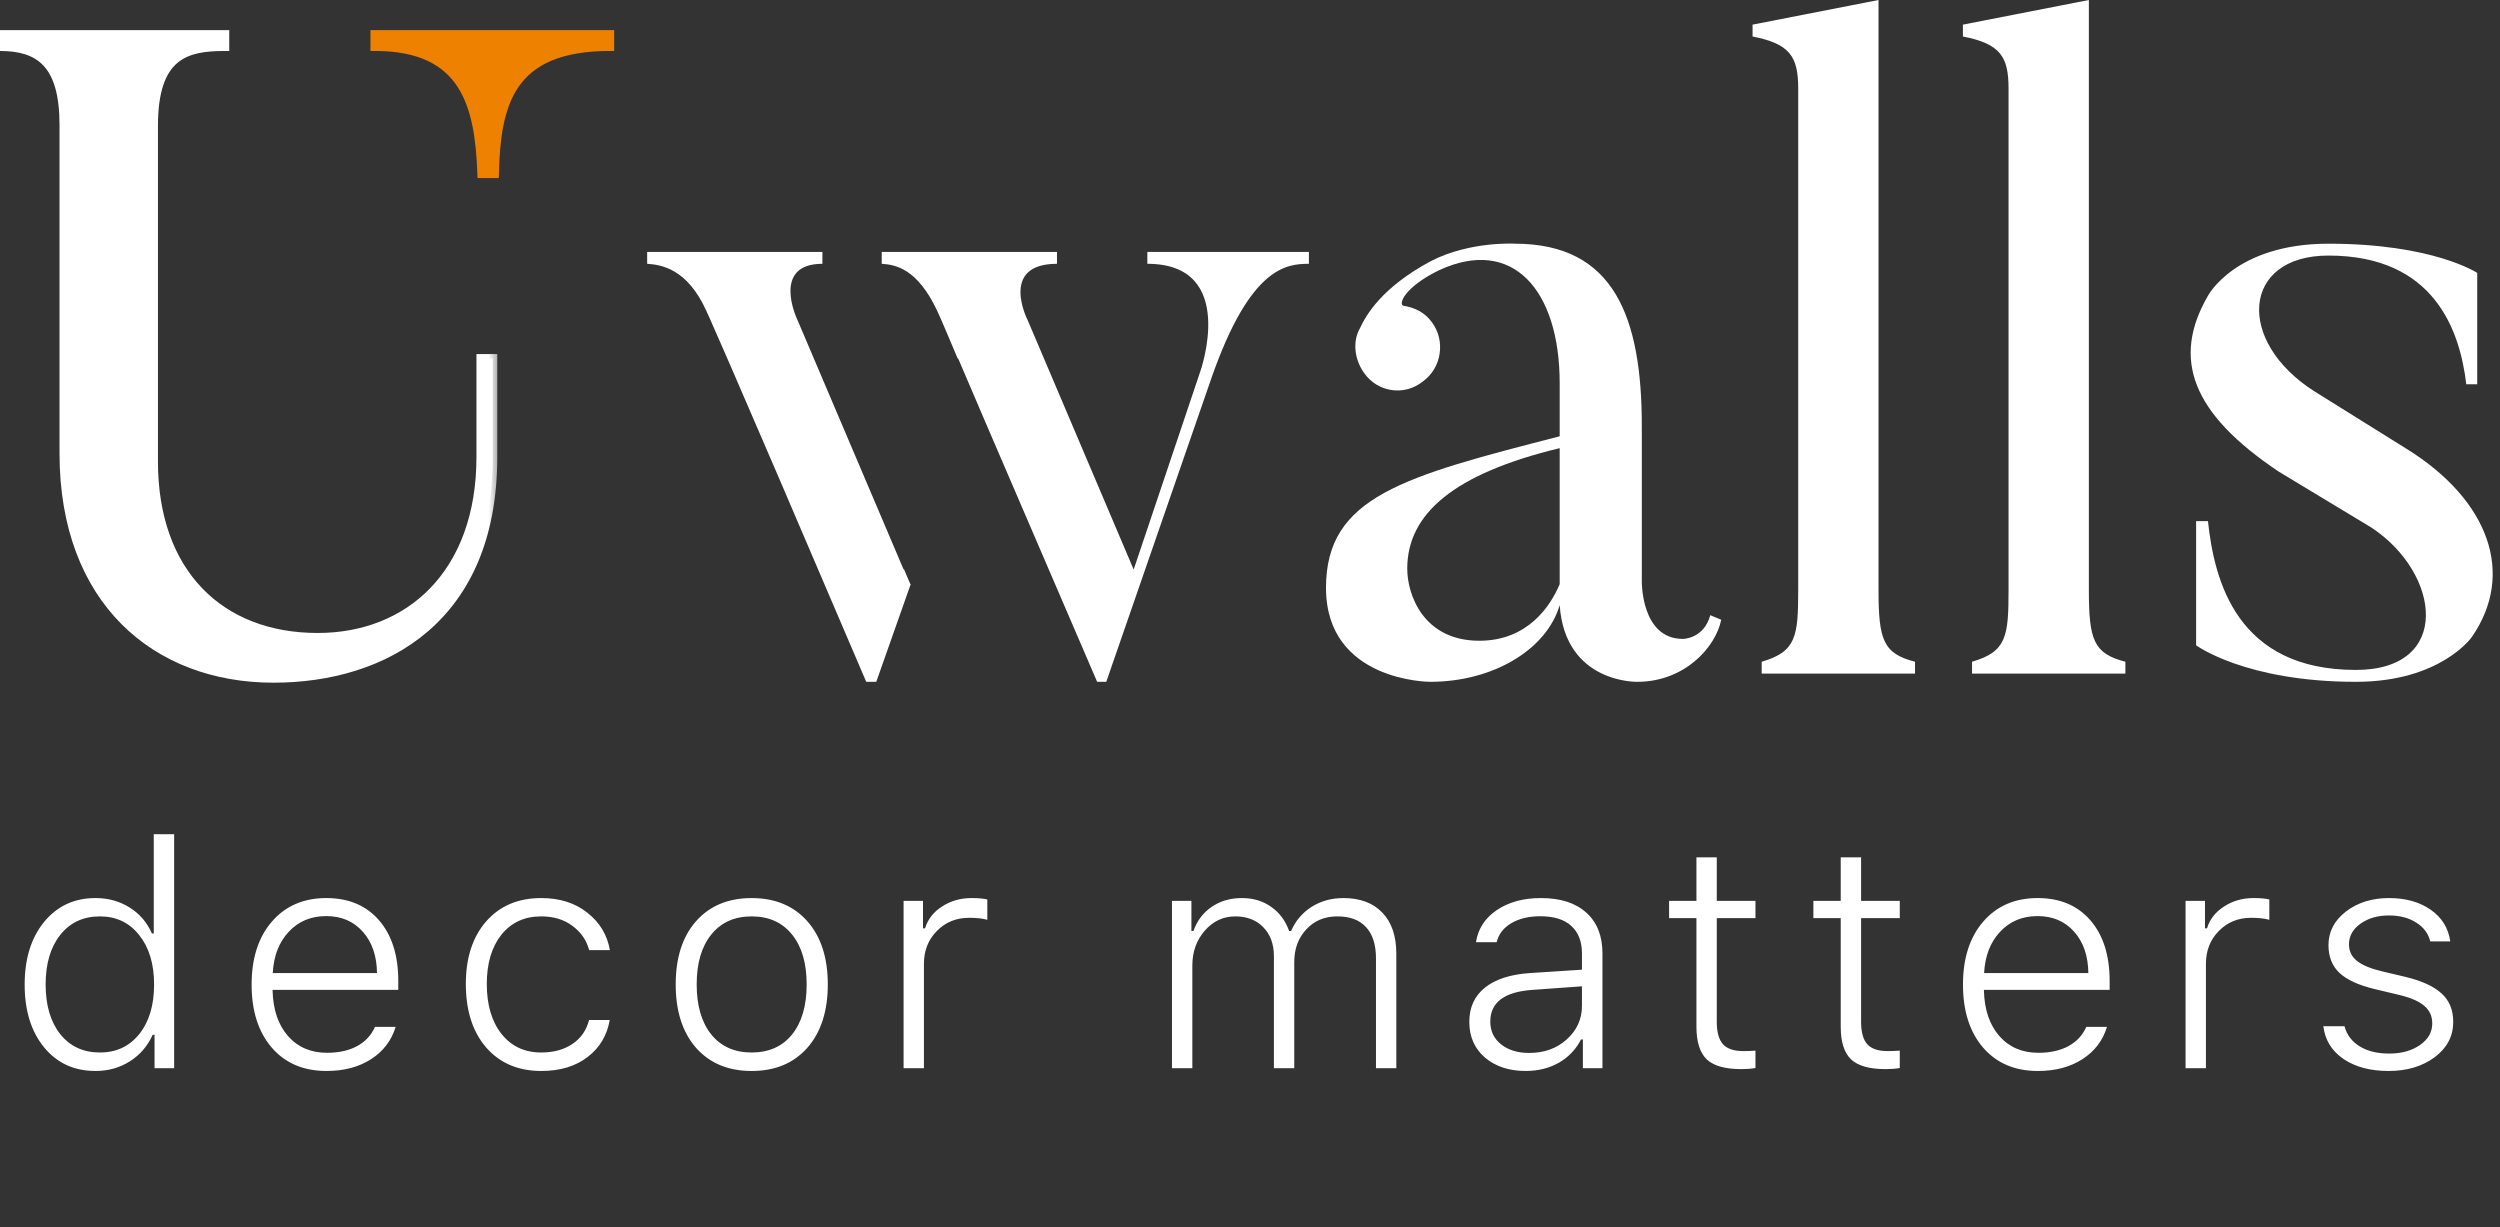
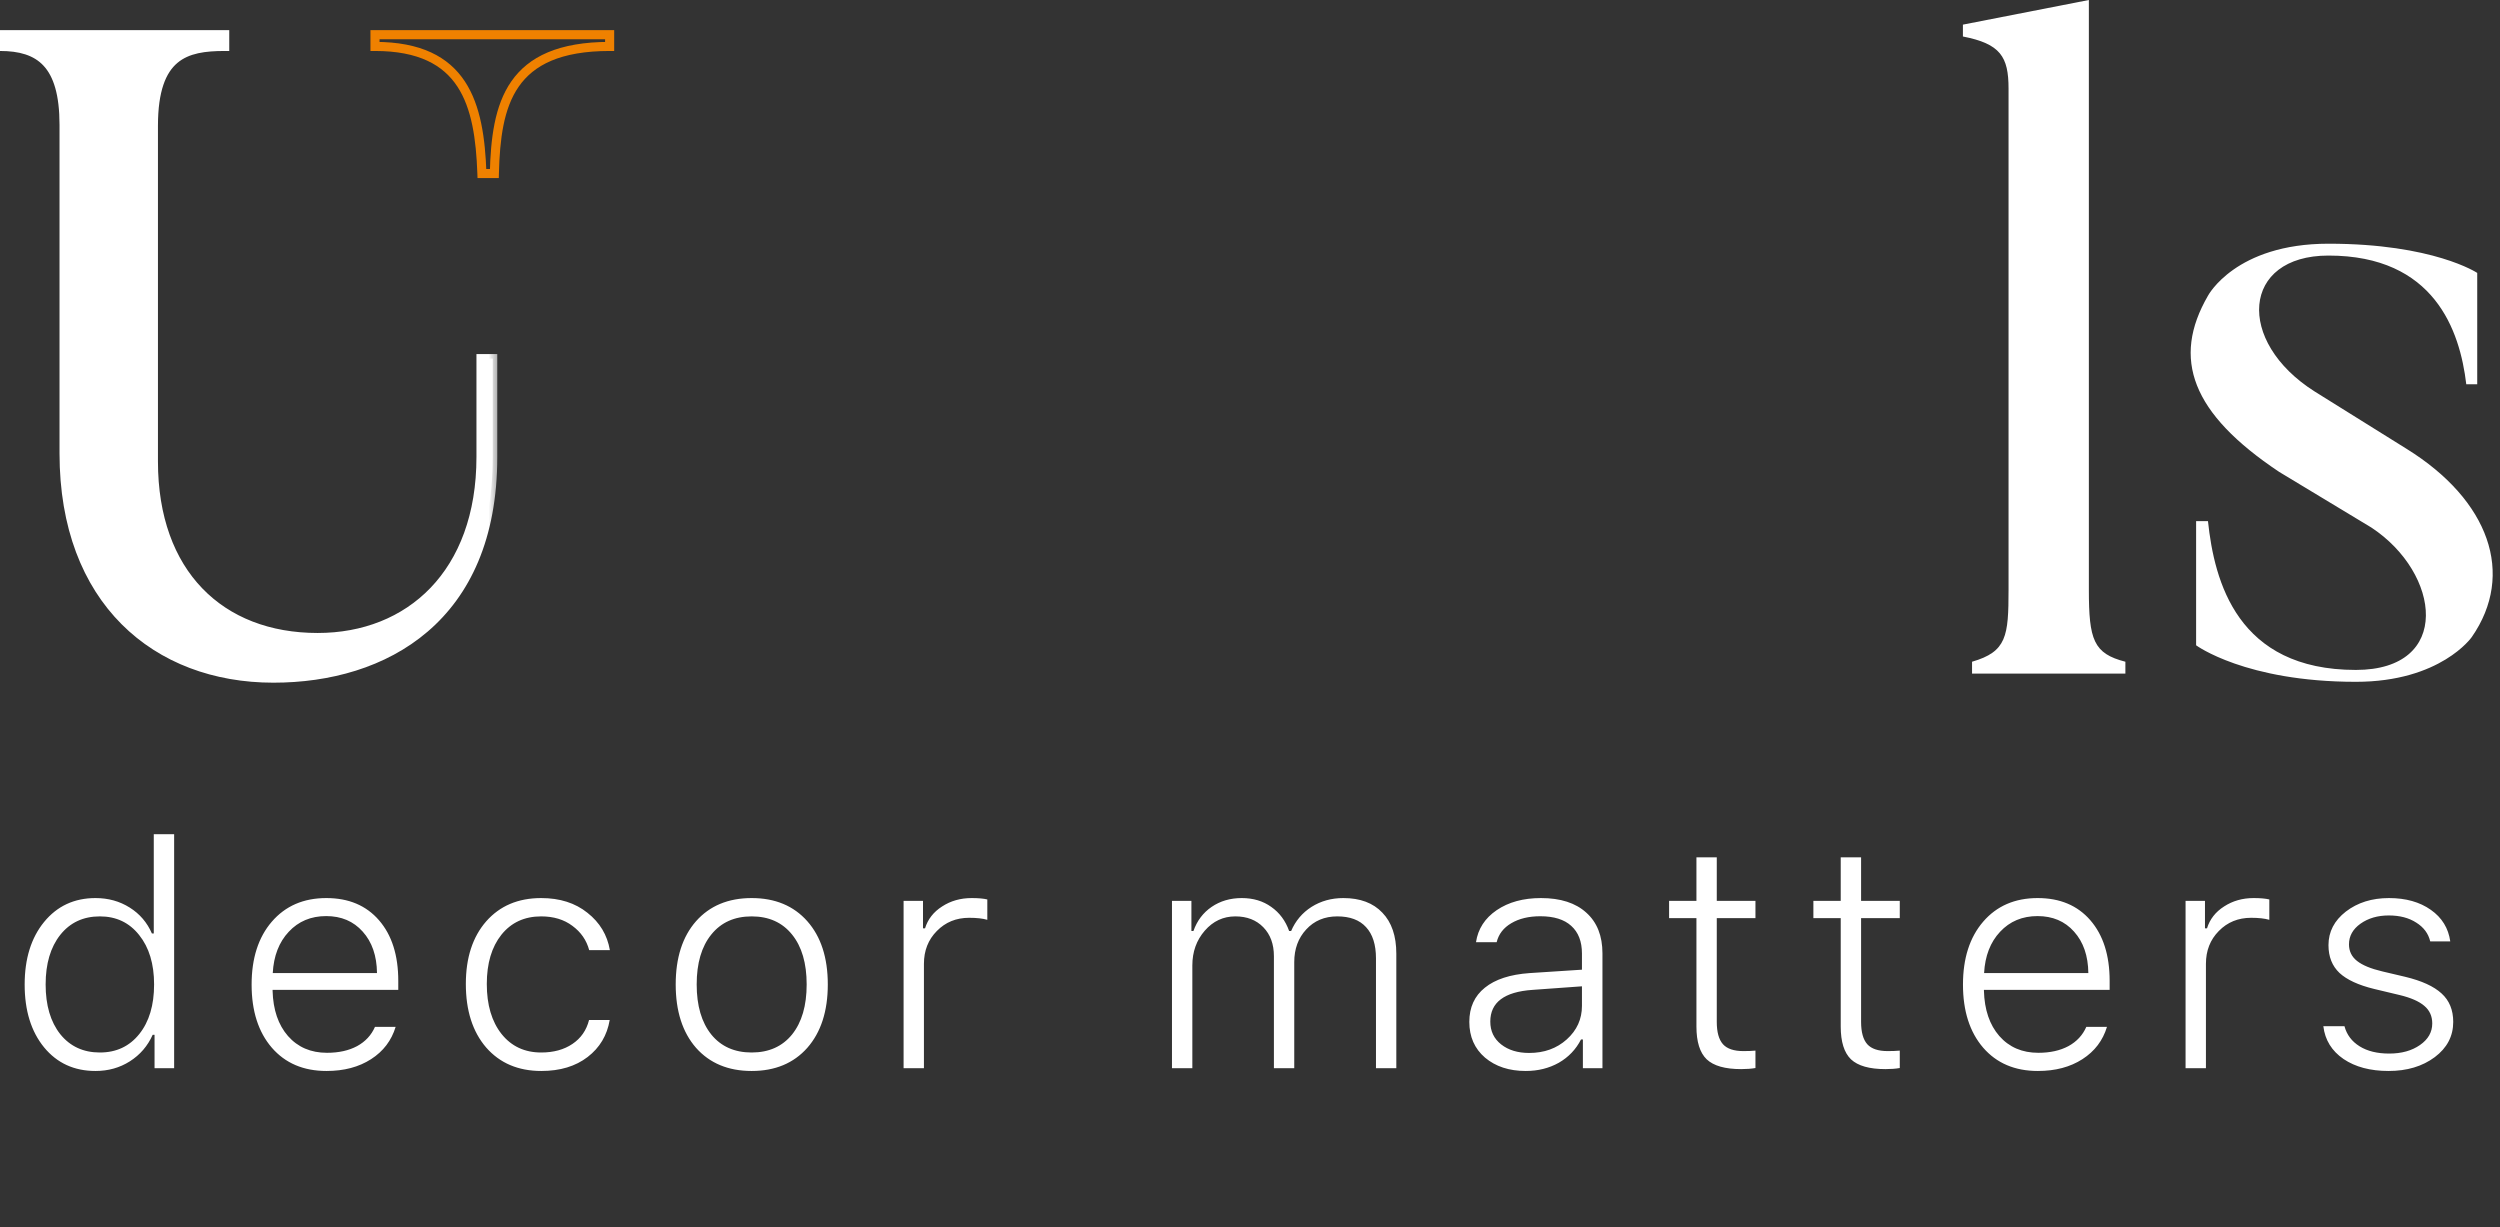
<svg xmlns="http://www.w3.org/2000/svg" width="110" height="54" viewBox="0 0 110 54" fill="none">
  <rect x="0" y="0" width="110" height="54" fill="#333333" stroke="none" />
  <path d="M108.757 28.032C108.757 28.032 107.392 30 103.657 30C98.798 30 96.629 28.393 96.629 28.393V22.931H97.151C97.432 25.582 98.436 29.477 103.657 29.477C107.914 29.477 107.392 25.221 104.34 23.212L100.283 20.763C96.428 18.192 95.545 15.783 97.151 13.012C97.151 13.012 98.356 10.723 102.452 10.723C107.071 10.723 108.998 12.008 108.998 12.008V16.907H108.516C108.235 14.538 107.111 11.245 102.452 11.245C98.637 11.245 98.356 15.02 101.85 17.229L105.906 19.759C109.52 22.008 110.685 25.261 108.757 28.032Z" fill="white" />
  <path d="M93.517 29.116V29.638H86.77V29.116C88.296 28.674 88.376 27.992 88.376 25.944V3.896C88.376 2.49 88.015 1.928 86.368 1.606V1.084L91.91 0V25.944C91.91 28.152 92.111 28.755 93.517 29.116Z" fill="white" />
-   <path d="M84.261 29.116V29.638H77.514V29.116C79.04 28.674 79.121 27.992 79.121 25.944V3.896C79.121 2.49 78.759 1.928 77.113 1.606V1.084L82.655 0V25.944C82.655 28.152 82.856 28.755 84.261 29.116Z" fill="white" />
-   <path d="M68.626 19.719C63.967 20.843 61.919 22.61 61.919 25.02C61.919 26.184 62.642 28.193 65.091 28.193C67.22 28.193 68.224 26.666 68.626 25.703C68.626 25.663 68.626 19.719 68.626 19.719ZM74.047 28.112C74.047 28.112 74.971 28.112 75.252 27.068L75.734 27.269C75.493 28.474 74.127 30 72.039 30C72.039 30 68.867 30.08 68.626 26.626C68.063 28.554 65.734 30 62.923 30C62.923 30 58.344 30 58.344 25.863C58.344 21.847 61.758 20.964 68.626 19.197V16.867C68.626 12.731 66.537 10.402 63.324 11.887C61.758 12.65 61.517 13.414 61.758 13.454C62.24 13.534 62.682 13.735 63.003 14.177C63.605 14.98 63.445 16.185 62.602 16.787C61.798 17.43 60.634 17.269 60.031 16.426C59.59 15.823 59.509 15.02 59.83 14.458C60.111 13.855 60.794 12.65 62.963 11.486C64.69 10.602 66.658 10.723 66.658 10.723C71.035 10.723 72.24 13.976 72.24 18.755V25.582C72.24 25.582 72.2 28.112 74.047 28.112Z" fill="white" />
-   <path fill-rule="evenodd" clip-rule="evenodd" d="M57.592 11.085H50.483V11.607C54.499 11.607 52.812 16.346 52.812 16.346L49.881 25.06L45.222 14.097C45.222 14.097 43.937 11.607 46.507 11.607V11.085H38.796V11.607C39.399 11.647 40.363 11.807 41.246 13.695C41.246 13.695 41.362 13.927 42.139 15.777L42.157 15.768L43.424 18.73L48.274 30H48.676L53.334 16.546C55.021 11.767 56.587 11.607 57.592 11.607V11.085ZM40.076 25.69L40.054 25.699L39.77 25.034L39.76 25.06L35.062 14.016C35.062 14.016 33.937 11.607 36.186 11.607V11.085H28.475V11.607C29.078 11.647 30.242 11.807 31.086 13.695C31.086 13.695 31.527 14.578 38.114 30H38.556L40.076 25.69Z" fill="white" />
  <mask id="path-6-outside-1_1905_22965" maskUnits="userSpaceOnUse" x="-1" y="0.527" width="23" height="30" fill="black">
    <rect fill="white" x="-1" y="0.527" width="23" height="30" />
    <path fill-rule="evenodd" clip-rule="evenodd" d="M21.164 15.779H21.68V20.11C21.68 27.217 16.915 29.838 12.031 29.838C6.869 29.838 2.819 26.423 2.819 19.951V5.498C2.819 2.797 1.747 2.043 0 2.043V1.527H9.887V2.043C8.18 2.043 6.75 2.4 6.75 5.537V20.308C6.75 25.232 9.689 28.051 13.977 28.051C18.027 28.051 21.164 25.232 21.164 20.11V15.779Z" />
  </mask>
  <path fill-rule="evenodd" clip-rule="evenodd" d="M21.164 15.779H21.68V20.11C21.68 27.217 16.915 29.838 12.031 29.838C6.869 29.838 2.819 26.423 2.819 19.951V5.498C2.819 2.797 1.747 2.043 0 2.043V1.527H9.887V2.043C8.18 2.043 6.75 2.4 6.75 5.537V20.308C6.75 25.232 9.689 28.051 13.977 28.051C18.027 28.051 21.164 25.232 21.164 20.11V15.779Z" fill="white" />
  <path d="M21.164 15.779V15.579H20.964V15.779H21.164ZM21.68 15.779H21.88V15.579H21.68V15.779ZM0 2.043H-0.2V2.243H0V2.043ZM0 1.527V1.327H-0.2V1.527H0ZM9.887 1.527H10.087V1.327H9.887V1.527ZM9.887 2.043V2.243H10.087V2.043H9.887ZM21.164 15.979H21.68V15.579H21.164V15.979ZM21.48 15.779V20.11H21.88V15.779H21.48ZM21.48 20.11C21.48 23.615 20.307 25.988 18.557 27.487C16.802 28.991 14.441 29.638 12.031 29.638V30.038C14.506 30.038 16.969 29.374 18.817 27.791C20.671 26.203 21.88 23.712 21.88 20.11H21.48ZM12.031 29.638C9.495 29.638 7.246 28.8 5.631 27.18C4.017 25.562 3.019 23.144 3.019 19.951H2.619C2.619 23.23 3.646 25.756 5.348 27.463C7.049 29.169 9.406 30.038 12.031 30.038V29.638ZM3.019 19.951V5.498H2.619V19.951H3.019ZM3.019 5.498C3.019 4.128 2.749 3.203 2.212 2.622C1.67 2.037 0.898 1.843 0 1.843V2.243C0.849 2.243 1.486 2.427 1.918 2.894C2.354 3.365 2.619 4.167 2.619 5.498H3.019ZM0.2 2.043V1.527H-0.2V2.043H0.2ZM0 1.727H9.887V1.327H0V1.727ZM9.687 1.527V2.043H10.087V1.527H9.687ZM9.887 1.843C9.031 1.843 8.18 1.929 7.549 2.461C6.912 2.999 6.55 3.946 6.55 5.537H6.95C6.95 3.992 7.303 3.192 7.807 2.767C8.318 2.336 9.036 2.243 9.887 2.243V1.843ZM6.55 5.537V20.308H6.95V5.537H6.55ZM6.55 20.308C6.55 22.81 7.297 24.8 8.611 26.165C9.926 27.531 11.788 28.251 13.977 28.251V27.851C11.878 27.851 10.126 27.162 8.9 25.887C7.672 24.612 6.95 22.73 6.95 20.308H6.55ZM13.977 28.251C16.049 28.251 17.901 27.529 19.234 26.14C20.566 24.751 21.364 22.712 21.364 20.11H20.964C20.964 22.63 20.193 24.562 18.945 25.863C17.697 27.164 15.955 27.851 13.977 27.851V28.251ZM21.364 20.11V15.779H20.964V20.11H21.364Z" fill="white" mask="url(#path-6-outside-1_1905_22965)" />
  <mask id="path-8-outside-2_1905_22965" maskUnits="userSpaceOnUse" x="15.5" y="0.527" width="12" height="8" fill="black">
    <rect fill="white" x="15.5" y="0.527" width="12" height="8" />
    <path fill-rule="evenodd" clip-rule="evenodd" d="M21.752 7.635C21.828 4.585 22.412 2.043 26.824 2.043V1.527H16.5V2.043C20.441 2.043 21.096 4.585 21.204 7.635H21.752Z" />
  </mask>
-   <path fill-rule="evenodd" clip-rule="evenodd" d="M21.752 7.635C21.828 4.585 22.412 2.043 26.824 2.043V1.527H16.5V2.043C20.441 2.043 21.096 4.585 21.204 7.635H21.752Z" fill="#EF8100" />
  <path d="M21.752 7.635V7.835H21.947L21.952 7.64L21.752 7.635ZM26.824 2.043V2.243H27.024V2.043H26.824ZM26.824 1.527H27.024V1.327H26.824V1.527ZM16.5 1.527V1.327H16.3V1.527H16.5ZM16.5 2.043H16.3V2.243H16.5V2.043ZM21.204 7.635L21.004 7.642L21.011 7.835H21.204V7.635ZM21.952 7.64C21.99 6.115 22.157 4.773 22.826 3.81C23.483 2.865 24.657 2.243 26.824 2.243V1.843C24.579 1.843 23.255 2.492 22.498 3.581C21.754 4.652 21.59 6.105 21.552 7.63L21.952 7.64ZM27.024 2.043V1.527H26.624V2.043H27.024ZM26.824 1.327H16.5V1.727H26.824V1.327ZM16.3 1.527V2.043H16.7V1.527H16.3ZM16.5 2.243C18.422 2.243 19.499 2.859 20.122 3.805C20.759 4.772 20.95 6.119 21.004 7.642L21.404 7.628C21.35 6.101 21.159 4.652 20.456 3.585C19.74 2.498 18.518 1.843 16.5 1.843V2.243ZM21.204 7.835H21.752V7.435H21.204V7.835Z" fill="#EF8100" mask="url(#path-8-outside-2_1905_22965)" />
  <path d="M4.203 47.123C3.264 47.123 2.51 46.777 1.94 46.084C1.37 45.387 1.085 44.466 1.085 43.322C1.085 42.183 1.37 41.265 1.94 40.567C2.514 39.866 3.268 39.515 4.203 39.515C4.763 39.515 5.264 39.654 5.706 39.932C6.149 40.21 6.474 40.59 6.684 41.073H6.766V36.705H7.662V47H6.8V45.53H6.718C6.499 46.023 6.164 46.412 5.713 46.699C5.267 46.982 4.763 47.123 4.203 47.123ZM4.394 40.321C3.665 40.321 3.084 40.592 2.651 41.135C2.222 41.677 2.008 42.404 2.008 43.315C2.008 44.231 2.222 44.961 2.651 45.503C3.084 46.041 3.665 46.31 4.394 46.31C5.119 46.31 5.697 46.038 6.13 45.496C6.563 44.954 6.78 44.227 6.78 43.315C6.78 42.413 6.561 41.688 6.123 41.142C5.69 40.595 5.114 40.321 4.394 40.321ZM14.352 40.308C13.683 40.308 13.133 40.538 12.705 40.998C12.277 41.454 12.042 42.06 12.001 42.816H16.588C16.579 42.055 16.369 41.447 15.959 40.991C15.553 40.535 15.018 40.308 14.352 40.308ZM16.499 45.182H17.408C17.226 45.783 16.866 46.257 16.328 46.603C15.79 46.95 15.136 47.123 14.366 47.123C13.354 47.123 12.552 46.781 11.96 46.098C11.367 45.41 11.071 44.484 11.071 43.322C11.071 42.165 11.367 41.242 11.96 40.554C12.557 39.861 13.357 39.515 14.359 39.515C15.339 39.515 16.112 39.84 16.677 40.492C17.242 41.144 17.524 42.033 17.524 43.158V43.555H11.994V43.596C12.017 44.43 12.242 45.093 12.671 45.585C13.104 46.077 13.676 46.323 14.387 46.323C14.906 46.323 15.348 46.225 15.713 46.029C16.078 45.829 16.34 45.546 16.499 45.182ZM26.834 41.805H25.924C25.806 41.367 25.56 41.012 25.186 40.738C24.817 40.46 24.359 40.321 23.812 40.321C23.078 40.321 22.495 40.59 22.062 41.128C21.634 41.666 21.419 42.388 21.419 43.295C21.419 44.215 21.636 44.949 22.069 45.496C22.502 46.038 23.083 46.31 23.812 46.31C24.359 46.31 24.817 46.184 25.186 45.934C25.56 45.683 25.804 45.332 25.918 44.881H26.827C26.713 45.555 26.389 46.098 25.856 46.508C25.323 46.918 24.644 47.123 23.819 47.123C22.803 47.123 21.994 46.779 21.392 46.091C20.795 45.398 20.497 44.466 20.497 43.295C20.497 42.142 20.795 41.224 21.392 40.54C21.994 39.856 22.8 39.515 23.812 39.515C24.632 39.515 25.311 39.731 25.849 40.164C26.392 40.592 26.72 41.139 26.834 41.805ZM35.521 46.105C34.919 46.783 34.103 47.123 33.073 47.123C32.044 47.123 31.228 46.783 30.626 46.105C30.029 45.421 29.731 44.491 29.731 43.315C29.731 42.14 30.029 41.212 30.626 40.533C31.228 39.854 32.044 39.515 33.073 39.515C34.103 39.515 34.919 39.854 35.521 40.533C36.122 41.212 36.423 42.14 36.423 43.315C36.423 44.491 36.122 45.421 35.521 46.105ZM31.296 45.517C31.724 46.045 32.317 46.31 33.073 46.31C33.83 46.31 34.422 46.045 34.851 45.517C35.279 44.983 35.493 44.25 35.493 43.315C35.493 42.381 35.279 41.65 34.851 41.121C34.422 40.588 33.83 40.321 33.073 40.321C32.317 40.321 31.724 40.588 31.296 41.121C30.868 41.65 30.654 42.381 30.654 43.315C30.654 44.25 30.868 44.983 31.296 45.517ZM39.758 47V39.638H40.612V40.848H40.701C40.824 40.447 41.075 40.125 41.453 39.884C41.831 39.638 42.264 39.515 42.752 39.515C43.043 39.515 43.274 39.535 43.442 39.576V40.472C43.237 40.412 42.971 40.383 42.642 40.383C42.073 40.383 41.599 40.577 41.221 40.964C40.842 41.347 40.653 41.828 40.653 42.406V47H39.758ZM51.567 47V39.638H52.422V40.964H52.511C52.67 40.513 52.937 40.16 53.31 39.904C53.689 39.645 54.131 39.515 54.637 39.515C55.143 39.515 55.575 39.645 55.935 39.904C56.3 40.16 56.562 40.513 56.722 40.964H56.81C57.002 40.517 57.3 40.164 57.706 39.904C58.116 39.645 58.583 39.515 59.107 39.515C59.846 39.515 60.418 39.729 60.823 40.157C61.233 40.581 61.438 41.183 61.438 41.962V47H60.543V42.167C60.543 41.565 60.397 41.107 60.105 40.793C59.818 40.478 59.397 40.321 58.841 40.321C58.28 40.321 57.825 40.513 57.474 40.895C57.123 41.274 56.947 41.752 56.947 42.331V47H56.052V42.071C56.052 41.543 55.897 41.119 55.587 40.8C55.277 40.481 54.867 40.321 54.356 40.321C53.823 40.321 53.374 40.531 53.01 40.95C52.645 41.37 52.463 41.88 52.463 42.481V47H51.567ZM67.282 46.33C67.943 46.33 68.494 46.132 68.936 45.735C69.383 45.334 69.606 44.842 69.606 44.259V43.398L67.425 43.555C66.19 43.641 65.573 44.106 65.573 44.949C65.573 45.368 65.732 45.703 66.051 45.954C66.37 46.205 66.781 46.33 67.282 46.33ZM67.131 47.123C66.402 47.123 65.805 46.927 65.34 46.535C64.88 46.139 64.65 45.615 64.65 44.963C64.65 44.325 64.878 43.824 65.334 43.459C65.789 43.09 66.446 42.876 67.302 42.816L69.606 42.666V41.955C69.606 41.426 69.449 41.021 69.134 40.738C68.825 40.456 68.371 40.315 67.774 40.315C67.268 40.315 66.842 40.417 66.496 40.622C66.154 40.823 65.94 41.101 65.853 41.456H64.944C65.031 40.873 65.334 40.403 65.853 40.048C66.377 39.692 67.027 39.515 67.801 39.515C68.663 39.515 69.328 39.729 69.797 40.157C70.271 40.581 70.508 41.178 70.508 41.948V47H69.647V45.735H69.565C69.342 46.173 69.016 46.515 68.588 46.761C68.159 47.002 67.674 47.123 67.131 47.123ZM74.643 37.724H75.538V39.638H77.24V40.397H75.538V44.963C75.538 45.414 75.629 45.742 75.812 45.947C75.994 46.148 76.293 46.248 76.707 46.248C76.912 46.248 77.09 46.241 77.24 46.227V46.993C77.058 47.025 76.849 47.041 76.612 47.041C75.905 47.041 75.399 46.898 75.094 46.61C74.793 46.319 74.643 45.838 74.643 45.168V40.397H73.44V39.638H74.643V37.724ZM80.992 37.724H81.888V39.638H83.59V40.397H81.888V44.963C81.888 45.414 81.979 45.742 82.161 45.947C82.343 46.148 82.642 46.248 83.056 46.248C83.261 46.248 83.439 46.241 83.59 46.227V46.993C83.407 47.025 83.198 47.041 82.961 47.041C82.254 47.041 81.749 46.898 81.443 46.61C81.142 46.319 80.992 45.838 80.992 45.168V40.397H79.789V39.638H80.992V37.724ZM89.652 40.308C88.982 40.308 88.433 40.538 88.004 40.998C87.576 41.454 87.341 42.06 87.3 42.816H91.887C91.878 42.055 91.668 41.447 91.258 40.991C90.853 40.535 90.317 40.308 89.652 40.308ZM91.798 45.182H92.707C92.525 45.783 92.165 46.257 91.627 46.603C91.09 46.95 90.436 47.123 89.665 47.123C88.654 47.123 87.852 46.781 87.259 46.098C86.667 45.41 86.371 44.484 86.371 43.322C86.371 42.165 86.667 41.242 87.259 40.554C87.856 39.861 88.656 39.515 89.659 39.515C90.638 39.515 91.411 39.84 91.976 40.492C92.541 41.144 92.824 42.033 92.824 43.158V43.555H87.293V43.596C87.316 44.43 87.542 45.093 87.97 45.585C88.403 46.077 88.975 46.323 89.686 46.323C90.206 46.323 90.647 46.225 91.012 46.029C91.377 45.829 91.639 45.546 91.798 45.182ZM96.165 47V39.638H97.019V40.848H97.108C97.231 40.447 97.482 40.125 97.86 39.884C98.239 39.638 98.671 39.515 99.159 39.515C99.451 39.515 99.681 39.535 99.85 39.576V40.472C99.644 40.412 99.378 40.383 99.05 40.383C98.48 40.383 98.006 40.577 97.628 40.964C97.25 41.347 97.061 41.828 97.061 42.406V47H96.165ZM102.453 41.586C102.453 40.998 102.708 40.506 103.218 40.109C103.733 39.713 104.365 39.515 105.112 39.515C105.855 39.515 106.47 39.688 106.958 40.034C107.445 40.376 107.73 40.839 107.812 41.422H106.93C106.848 41.075 106.643 40.8 106.315 40.595C105.991 40.385 105.588 40.28 105.105 40.28C104.617 40.28 104.203 40.401 103.861 40.643C103.524 40.884 103.355 41.187 103.355 41.552C103.355 41.852 103.474 42.096 103.711 42.283C103.948 42.47 104.317 42.623 104.818 42.741L105.83 42.98C106.554 43.154 107.088 43.398 107.429 43.712C107.771 44.022 107.942 44.439 107.942 44.963C107.942 45.592 107.671 46.109 107.129 46.515C106.586 46.92 105.909 47.123 105.098 47.123C104.296 47.123 103.635 46.948 103.116 46.597C102.596 46.241 102.3 45.76 102.227 45.154H103.157C103.257 45.528 103.478 45.822 103.82 46.036C104.162 46.25 104.597 46.357 105.126 46.357C105.668 46.357 106.119 46.232 106.479 45.981C106.839 45.731 107.019 45.414 107.019 45.031C107.019 44.712 106.903 44.455 106.671 44.259C106.438 44.058 106.074 43.899 105.577 43.78L104.463 43.514C103.77 43.345 103.262 43.11 102.938 42.81C102.615 42.504 102.453 42.096 102.453 41.586Z" fill="white" />
</svg>